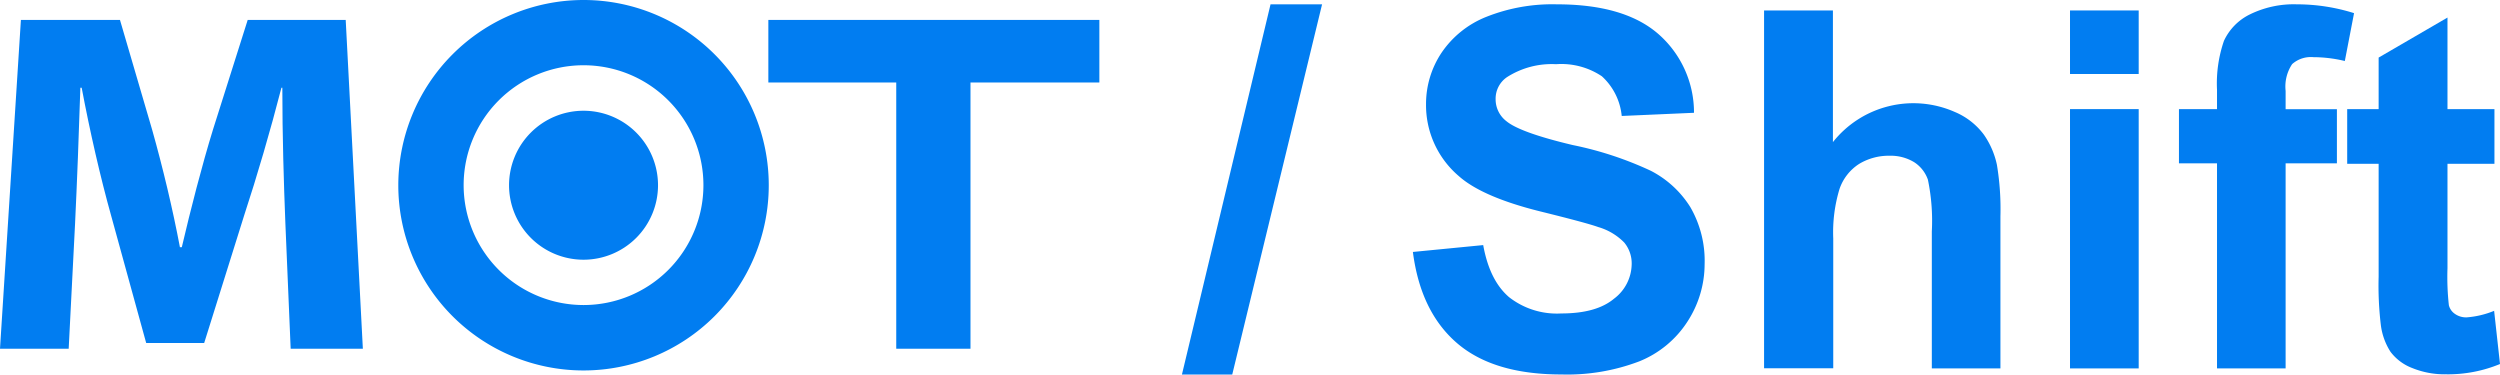
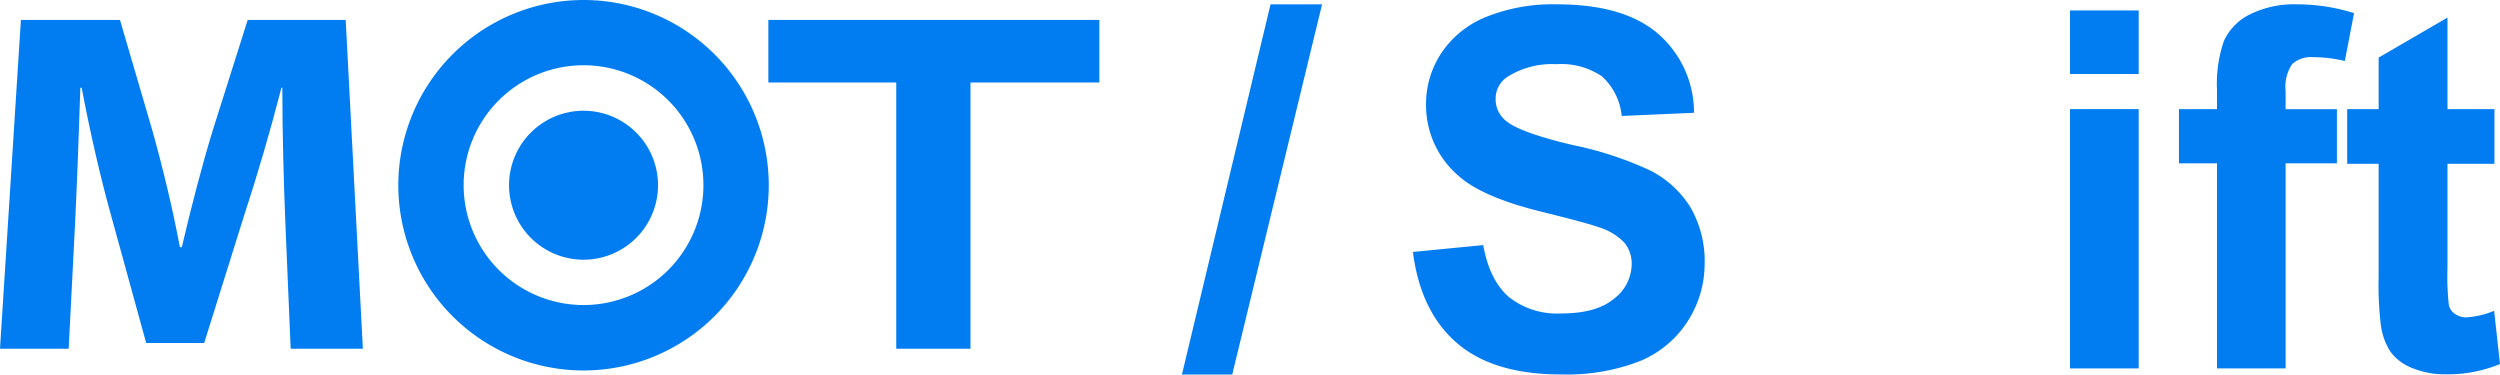
<svg xmlns="http://www.w3.org/2000/svg" viewBox="0 0 306.11 45.89">
  <defs>
    <style>.cls-1{fill:#017df1;}</style>
  </defs>
  <g id="レイヤー_2" data-name="レイヤー 2">
    <g id="レイヤー_1-2" data-name="レイヤー 1">
      <path class="cls-1" d="M34.94,27.28c-.19-4.83-.37-10.62-.37-16.54h-.11c-1.32,5.15-3,10.88-4.55,15.59L25,42h-7.1L13.62,26.45C12.3,21.74,11,16.06,10,10.74H9.84c-.17,5.44-.41,11.65-.65,16.67L8.41,42.7H0L2.56,2.44H14.69l3.94,13.45c1.31,4.65,2.51,9.67,3.4,14.38h.23c1.09-4.65,2.46-10,3.83-14.44L30.33,2.44h12L44.43,42.7H35.59l-.65-15.42" />
      <polyline class="cls-1" points="109.74 10.1 94.08 10.1 94.08 2.44 134.61 2.44 134.61 10.1 118.83 10.1 118.83 42.7 109.74 42.7 109.74 10.1" />
      <path class="cls-1" d="M56.77,22.68A14.68,14.68,0,1,1,71.45,37.35,14.69,14.69,0,0,1,56.77,22.68m-8,0A22.68,22.68,0,1,0,71.45,0,22.7,22.7,0,0,0,48.77,22.68Z" />
      <path class="cls-1" d="M71.45,13.56a9.12,9.12,0,1,0,9.12,9.12,9.12,9.12,0,0,0-9.12-9.12" />
      <path class="cls-1" d="M144.72,45.86,155.57.53h6.31l-11,45.33Z" />
      <path class="cls-1" d="M173,30.85l8.61-.84c.52,2.89,1.57,5,3.16,6.37a9.5,9.5,0,0,0,6.41,2q4.28,0,6.44-1.8a5.38,5.38,0,0,0,2.17-4.23,4,4,0,0,0-.91-2.65,7.29,7.29,0,0,0-3.19-1.9c-1-.36-3.4-1-7.08-1.91q-7.12-1.77-10-4.34a11.4,11.4,0,0,1-4-8.82,11.29,11.29,0,0,1,1.89-6.26A11.93,11.93,0,0,1,182,2.06,21.82,21.82,0,0,1,190.62.53q8.25,0,12.42,3.62a12.77,12.77,0,0,1,4.38,9.66l-8.85.39a7.56,7.56,0,0,0-2.43-4.86,8.92,8.92,0,0,0-5.61-1.48,10.17,10.17,0,0,0-6,1.58,3.19,3.19,0,0,0-1.4,2.72,3.37,3.37,0,0,0,1.31,2.67q1.68,1.4,8.13,2.93a42.55,42.55,0,0,1,9.56,3.15,12.39,12.39,0,0,1,4.84,4.45,13.11,13.11,0,0,1,1.75,7,12.93,12.93,0,0,1-2.09,7,12.61,12.61,0,0,1-5.92,4.89,24.79,24.79,0,0,1-9.54,1.6q-8.31,0-12.77-3.84T173,30.85Z" />
-       <path class="cls-1" d="M224.43,1.28V17.4a12.57,12.57,0,0,1,14.95-3.68,8.55,8.55,0,0,1,3.52,2.75,10.11,10.11,0,0,1,1.61,3.71,33.11,33.11,0,0,1,.43,6.31V45.11h-8.4V28.34a24.78,24.78,0,0,0-.48-6.34,4.18,4.18,0,0,0-1.68-2.14,5.52,5.52,0,0,0-3-.79,7,7,0,0,0-3.74,1,5.91,5.91,0,0,0-2.4,3.06,18.28,18.28,0,0,0-.77,6.06v15.9H216V1.28Z" />
      <path class="cls-1" d="M253.46,9.06V1.28h8.41V9.06Zm0,36.05V13.36h8.41V45.11Z" />
      <path class="cls-1" d="M266.8,13.36h4.66V11a16,16,0,0,1,.85-6,6.77,6.77,0,0,1,3.14-3.22A12.17,12.17,0,0,1,281.24.53a23.27,23.27,0,0,1,7,1.08l-1.13,5.86A16.57,16.57,0,0,0,283.27,7a3.45,3.45,0,0,0-2.61.85,4.93,4.93,0,0,0-.8,3.28v2.24h6.28V20h-6.28V45.11h-8.4V20H266.8Z" />
      <path class="cls-1" d="M305.43,13.36v6.7h-5.75V32.85a31.26,31.26,0,0,0,.17,4.53,1.81,1.81,0,0,0,.75,1.06,2.36,2.36,0,0,0,1.42.42,11,11,0,0,0,3.37-.8l.72,6.51a16.61,16.61,0,0,1-6.63,1.26,10.48,10.48,0,0,1-4.1-.76,6,6,0,0,1-2.68-2,7.88,7.88,0,0,1-1.18-3.27,40.62,40.62,0,0,1-.27-5.92V20.06H287.4v-6.7h3.85V7.05l8.43-4.9V13.36Z" />
    </g>
  </g>
</svg>